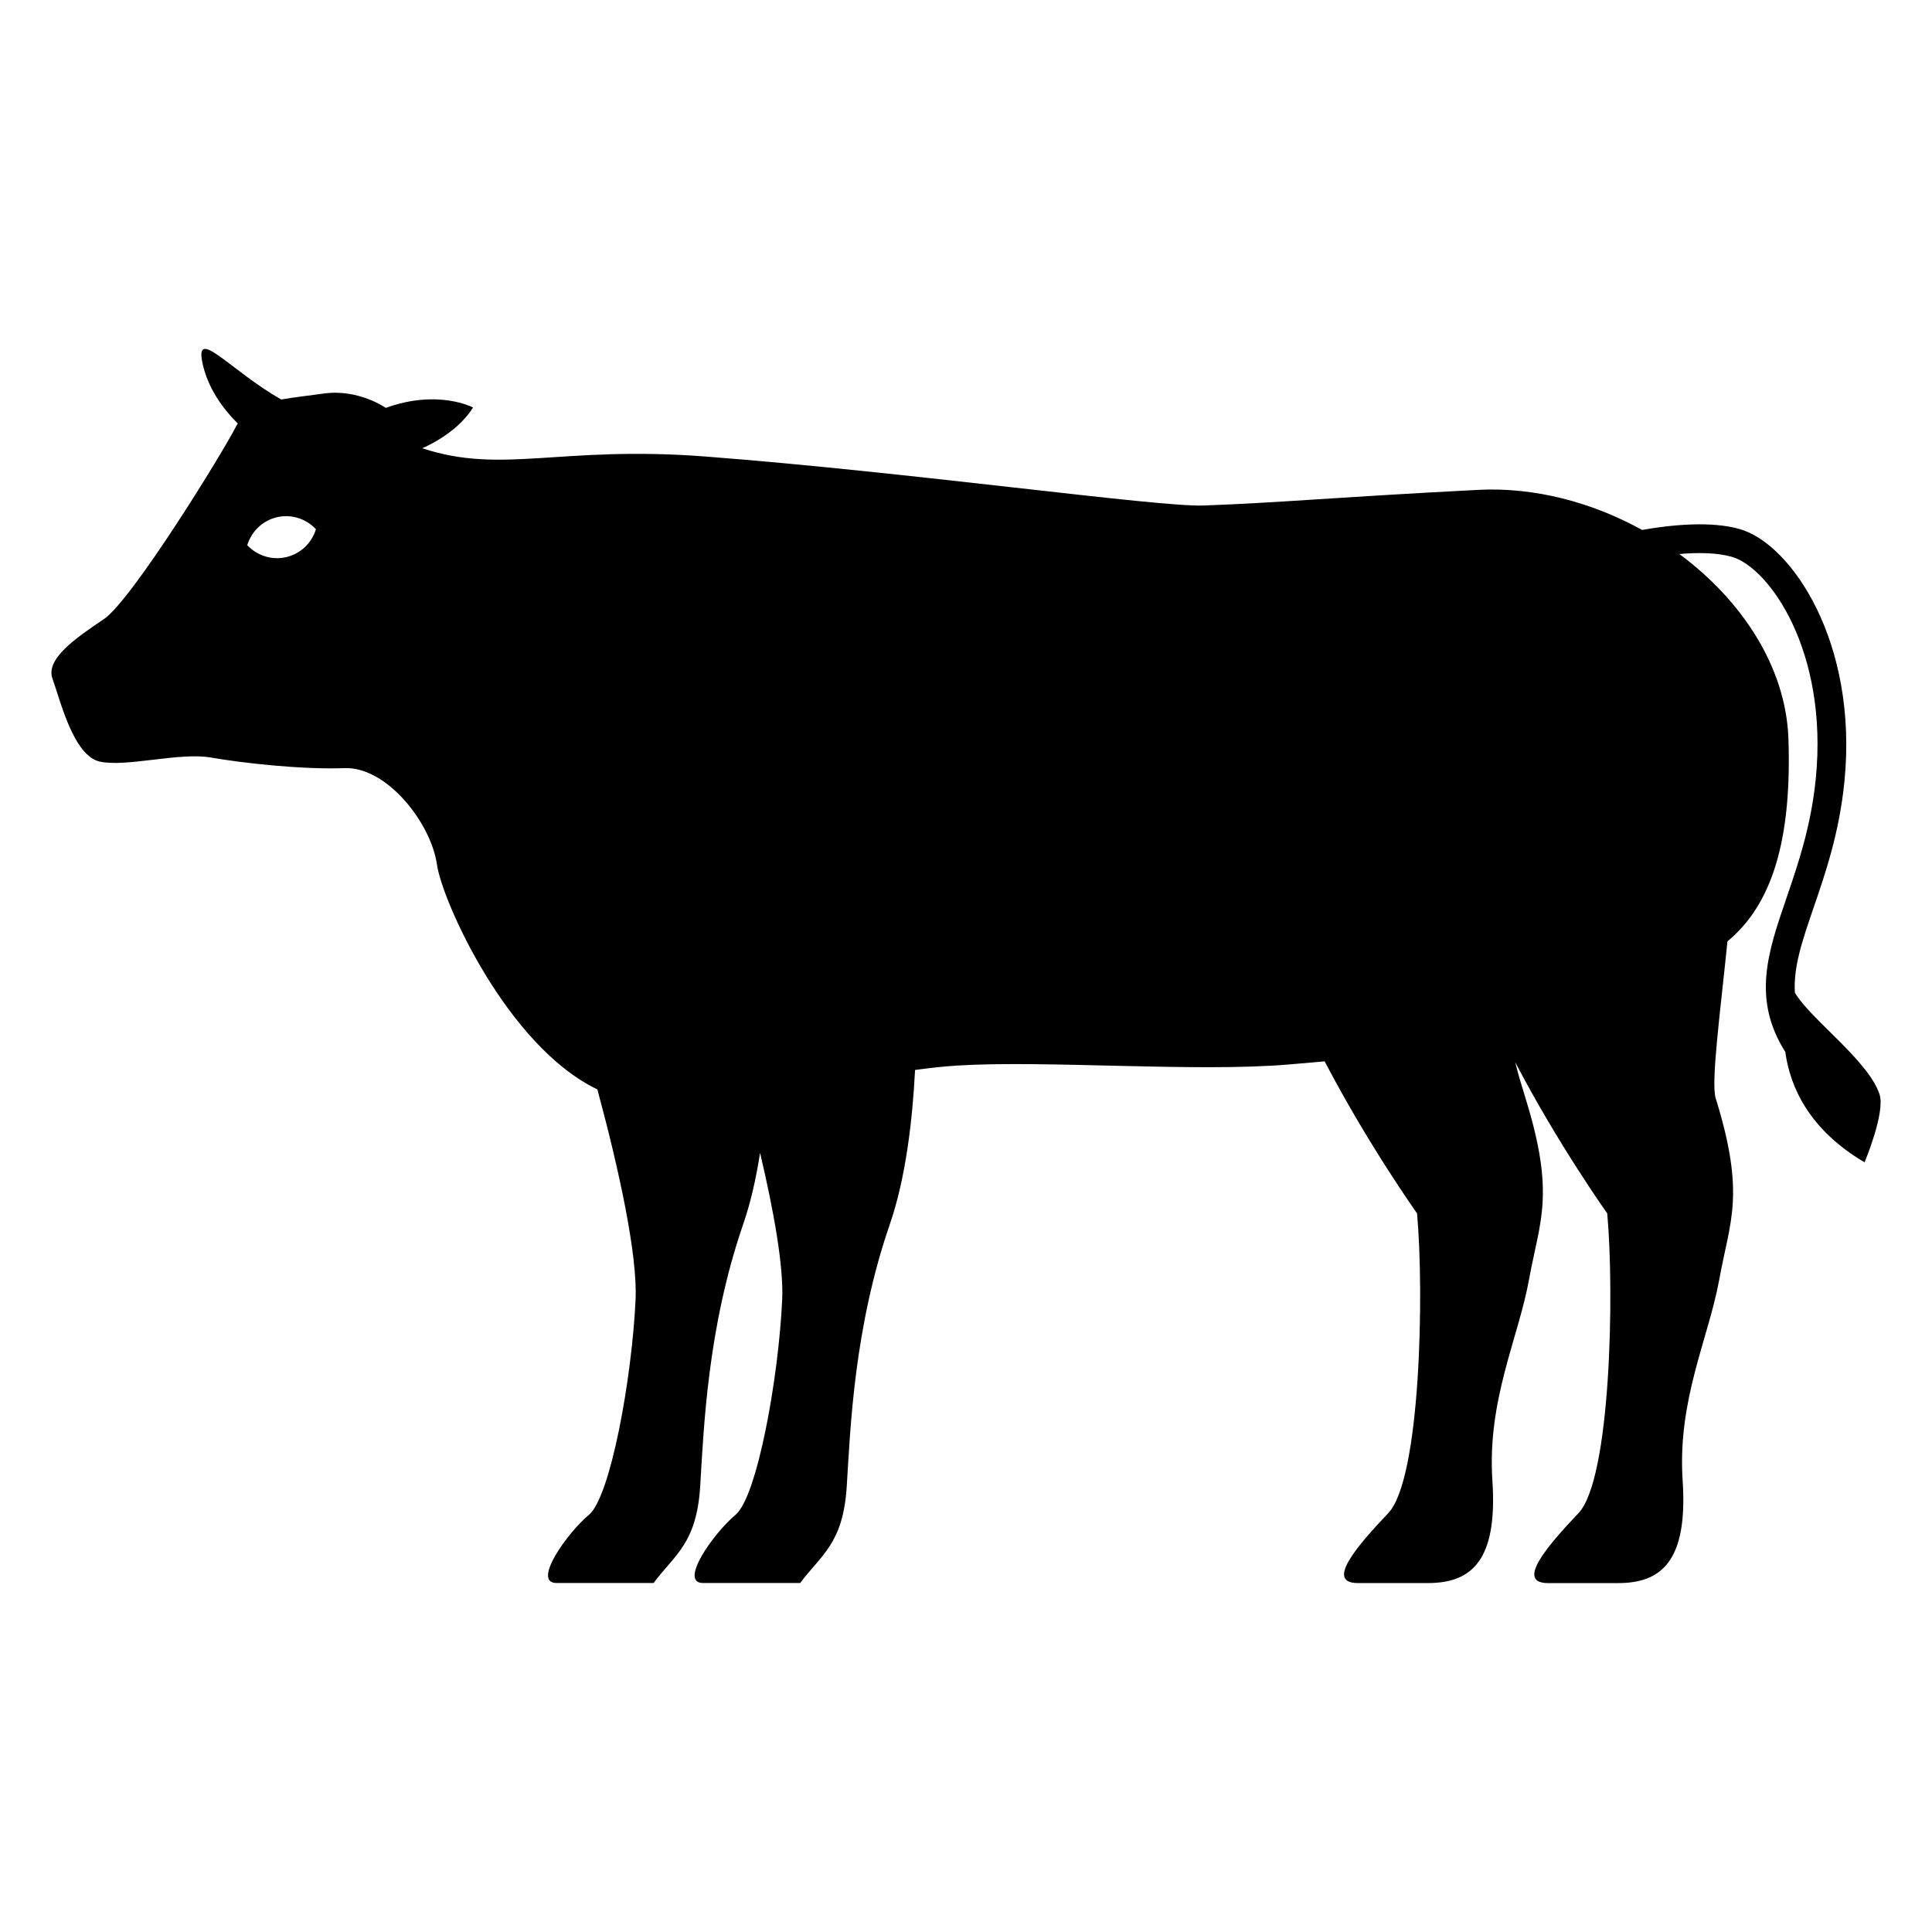
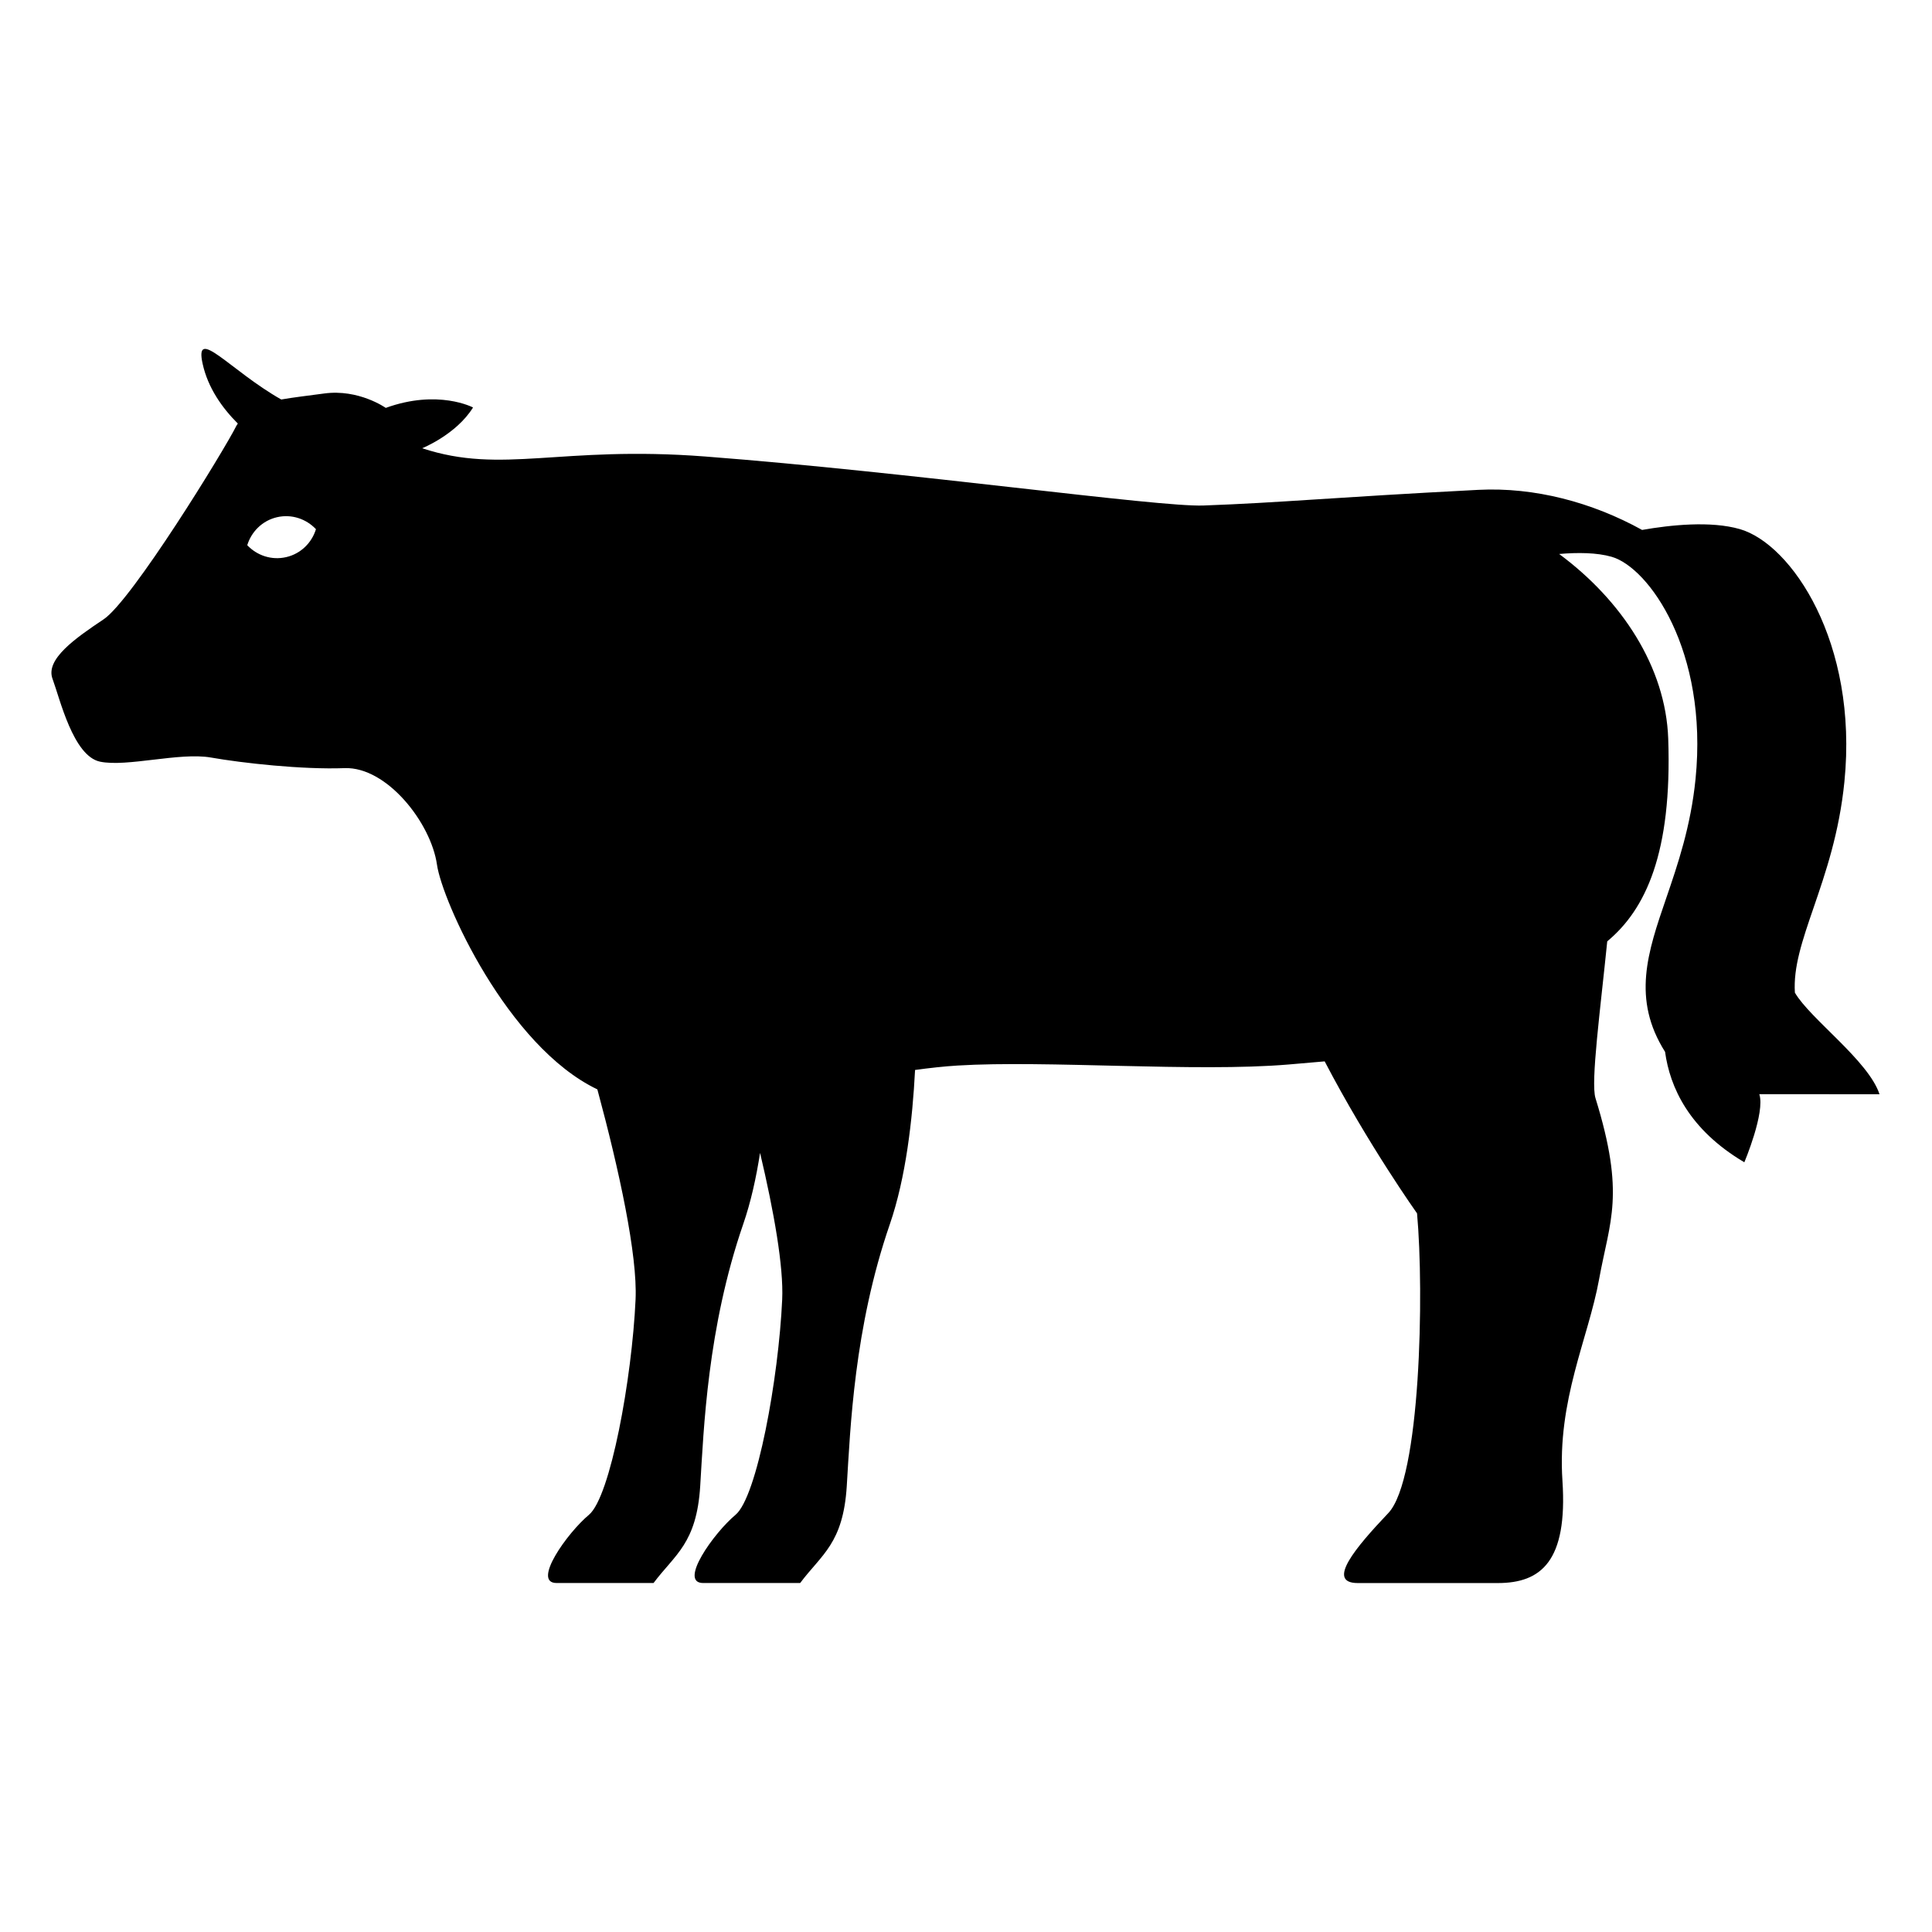
<svg xmlns="http://www.w3.org/2000/svg" fill="#000000" width="800px" height="800px" version="1.1" viewBox="144 144 512 512">
-   <path d="m642.09 433.98c-2.938-8.91-18.367-19.949-22.426-26.914-0.434-6.746 1.945-13.762 4.961-22.531 3.188-9.305 6.809-19.852 8.164-33.379 3.691-36.902-14.035-63.008-27.711-66.938-7.738-2.227-18.359-1.102-25.906 0.219-13.25-7.32-28.488-11.383-43.414-10.621-39.367 2.039-52.238 3.402-72.816 4.148-12.074 0.457-77.453-8.793-132.07-12.988-38.453-2.953-53.703 4.832-74.996-2.188 0 0 9.035-3.621 13.484-10.801 0 0-9.242-4.93-23.129 0.109 0 0-7.164-5.07-16.328-3.816-4.465 0.598-8.203 1.031-11.367 1.59-13.531-7.66-23.121-19.727-20.828-9.43 1.402 6.344 5.156 11.645 9.32 15.809-0.109 0.18-0.25 0.34-0.355 0.543-3.289 6.598-27.727 46.352-35.211 51.332-7.453 4.992-15.5 10.57-13.531 15.801 1.945 5.223 5.449 20.41 12.57 21.922 7.117 1.496 21.098-2.543 29.387-1.094 8.297 1.465 24.262 3.234 35.434 2.809 11.172-0.402 22.898 14.469 24.488 25.602 1.355 9.566 18.586 48.098 42.5 59.535 5.816 21.508 10.66 43.957 10.125 55.68-0.953 20.914-6.66 52.316-12.359 57.062-5.707 4.754-15.223 18.074-8.566 18.074h25.688c5.715-7.613 11.414-10.469 12.367-25.688 0.945-15.223 1.898-41.84 11.398-69.422 2-5.777 3.434-12.258 4.465-18.879 3.707 15.664 6.258 30.195 5.863 38.855-0.953 20.914-6.66 52.316-12.367 57.062-5.707 4.754-15.223 18.074-8.566 18.074h25.695c5.707-7.613 11.398-10.469 12.352-25.688 0.953-15.223 1.906-41.84 11.422-69.422 4.211-12.242 6-27.566 6.676-40.855 3.871-0.527 7.644-0.953 11.25-1.172 23.488-1.449 63.062 1.801 87.711-0.277 3.141-0.262 6.344-0.535 9.59-0.828 11.492 22.027 24.48 40.281 24.48 40.281 1.906 20.926 0.953 70.391-7.613 79.422-8.566 9.027-16.641 18.547-8.086 18.547h18.555c11.406 0 18.539-5.707 17.113-27.109-1.418-21.402 6.863-37.676 9.715-53.371 2.852-15.68 7.008-22.348-0.945-48.027-1.109-3.559-2.016-6.644-2.731-9.523 11.469 21.93 24.395 40.07 24.395 40.07 1.906 20.926 0.953 70.391-7.613 79.422-8.559 9.027-16.625 18.547-8.078 18.547h18.547c11.414 0 18.539-5.707 17.129-27.109-1.434-21.402 6.848-37.676 9.707-53.371 2.844-15.68 7-22.348-0.953-48.027-1.309-4.211 1.324-23.688 3.117-41.555 10.141-8.414 17.215-23.355 16.16-53.711-0.66-18.988-12.32-36.668-28.906-48.941 4.902-0.418 9.98-0.387 13.918 0.746 9.809 2.809 25.625 24.898 22.23 58.859-1.266 12.633-4.738 22.742-7.793 31.66-4.887 14.234-9.148 26.648-0.285 40.676 1.281 9.336 6.32 20.586 21.004 29.262 0.016-0.023 5.57-13.191 3.973-18.043zm-422.23-142.34c-3.906 0.906-7.769-0.441-10.336-3.156 1.102-3.574 3.977-6.504 7.871-7.414 3.906-0.906 7.777 0.457 10.336 3.172-1.094 3.57-3.969 6.492-7.871 7.398z" />
+   <path d="m642.09 433.98c-2.938-8.91-18.367-19.949-22.426-26.914-0.434-6.746 1.945-13.762 4.961-22.531 3.188-9.305 6.809-19.852 8.164-33.379 3.691-36.902-14.035-63.008-27.711-66.938-7.738-2.227-18.359-1.102-25.906 0.219-13.25-7.32-28.488-11.383-43.414-10.621-39.367 2.039-52.238 3.402-72.816 4.148-12.074 0.457-77.453-8.793-132.07-12.988-38.453-2.953-53.703 4.832-74.996-2.188 0 0 9.035-3.621 13.484-10.801 0 0-9.242-4.93-23.129 0.109 0 0-7.164-5.07-16.328-3.816-4.465 0.598-8.203 1.031-11.367 1.59-13.531-7.66-23.121-19.727-20.828-9.43 1.402 6.344 5.156 11.645 9.32 15.809-0.109 0.18-0.25 0.34-0.355 0.543-3.289 6.598-27.727 46.352-35.211 51.332-7.453 4.992-15.5 10.57-13.531 15.801 1.945 5.223 5.449 20.41 12.57 21.922 7.117 1.496 21.098-2.543 29.387-1.094 8.297 1.465 24.262 3.234 35.434 2.809 11.172-0.402 22.898 14.469 24.488 25.602 1.355 9.566 18.586 48.098 42.5 59.535 5.816 21.508 10.66 43.957 10.125 55.68-0.953 20.914-6.66 52.316-12.359 57.062-5.707 4.754-15.223 18.074-8.566 18.074h25.688c5.715-7.613 11.414-10.469 12.367-25.688 0.945-15.223 1.898-41.84 11.398-69.422 2-5.777 3.434-12.258 4.465-18.879 3.707 15.664 6.258 30.195 5.863 38.855-0.953 20.914-6.66 52.316-12.367 57.062-5.707 4.754-15.223 18.074-8.566 18.074h25.695c5.707-7.613 11.398-10.469 12.352-25.688 0.953-15.223 1.906-41.84 11.422-69.422 4.211-12.242 6-27.566 6.676-40.855 3.871-0.527 7.644-0.953 11.25-1.172 23.488-1.449 63.062 1.801 87.711-0.277 3.141-0.262 6.344-0.535 9.59-0.828 11.492 22.027 24.48 40.281 24.48 40.281 1.906 20.926 0.953 70.391-7.613 79.422-8.566 9.027-16.641 18.547-8.086 18.547h18.555h18.547c11.414 0 18.539-5.707 17.129-27.109-1.434-21.402 6.848-37.676 9.707-53.371 2.844-15.68 7-22.348-0.953-48.027-1.309-4.211 1.324-23.688 3.117-41.555 10.141-8.414 17.215-23.355 16.16-53.711-0.66-18.988-12.32-36.668-28.906-48.941 4.902-0.418 9.98-0.387 13.918 0.746 9.809 2.809 25.625 24.898 22.23 58.859-1.266 12.633-4.738 22.742-7.793 31.66-4.887 14.234-9.148 26.648-0.285 40.676 1.281 9.336 6.32 20.586 21.004 29.262 0.016-0.023 5.57-13.191 3.973-18.043zm-422.23-142.34c-3.906 0.906-7.769-0.441-10.336-3.156 1.102-3.574 3.977-6.504 7.871-7.414 3.906-0.906 7.777 0.457 10.336 3.172-1.094 3.57-3.969 6.492-7.871 7.398z" />
</svg>